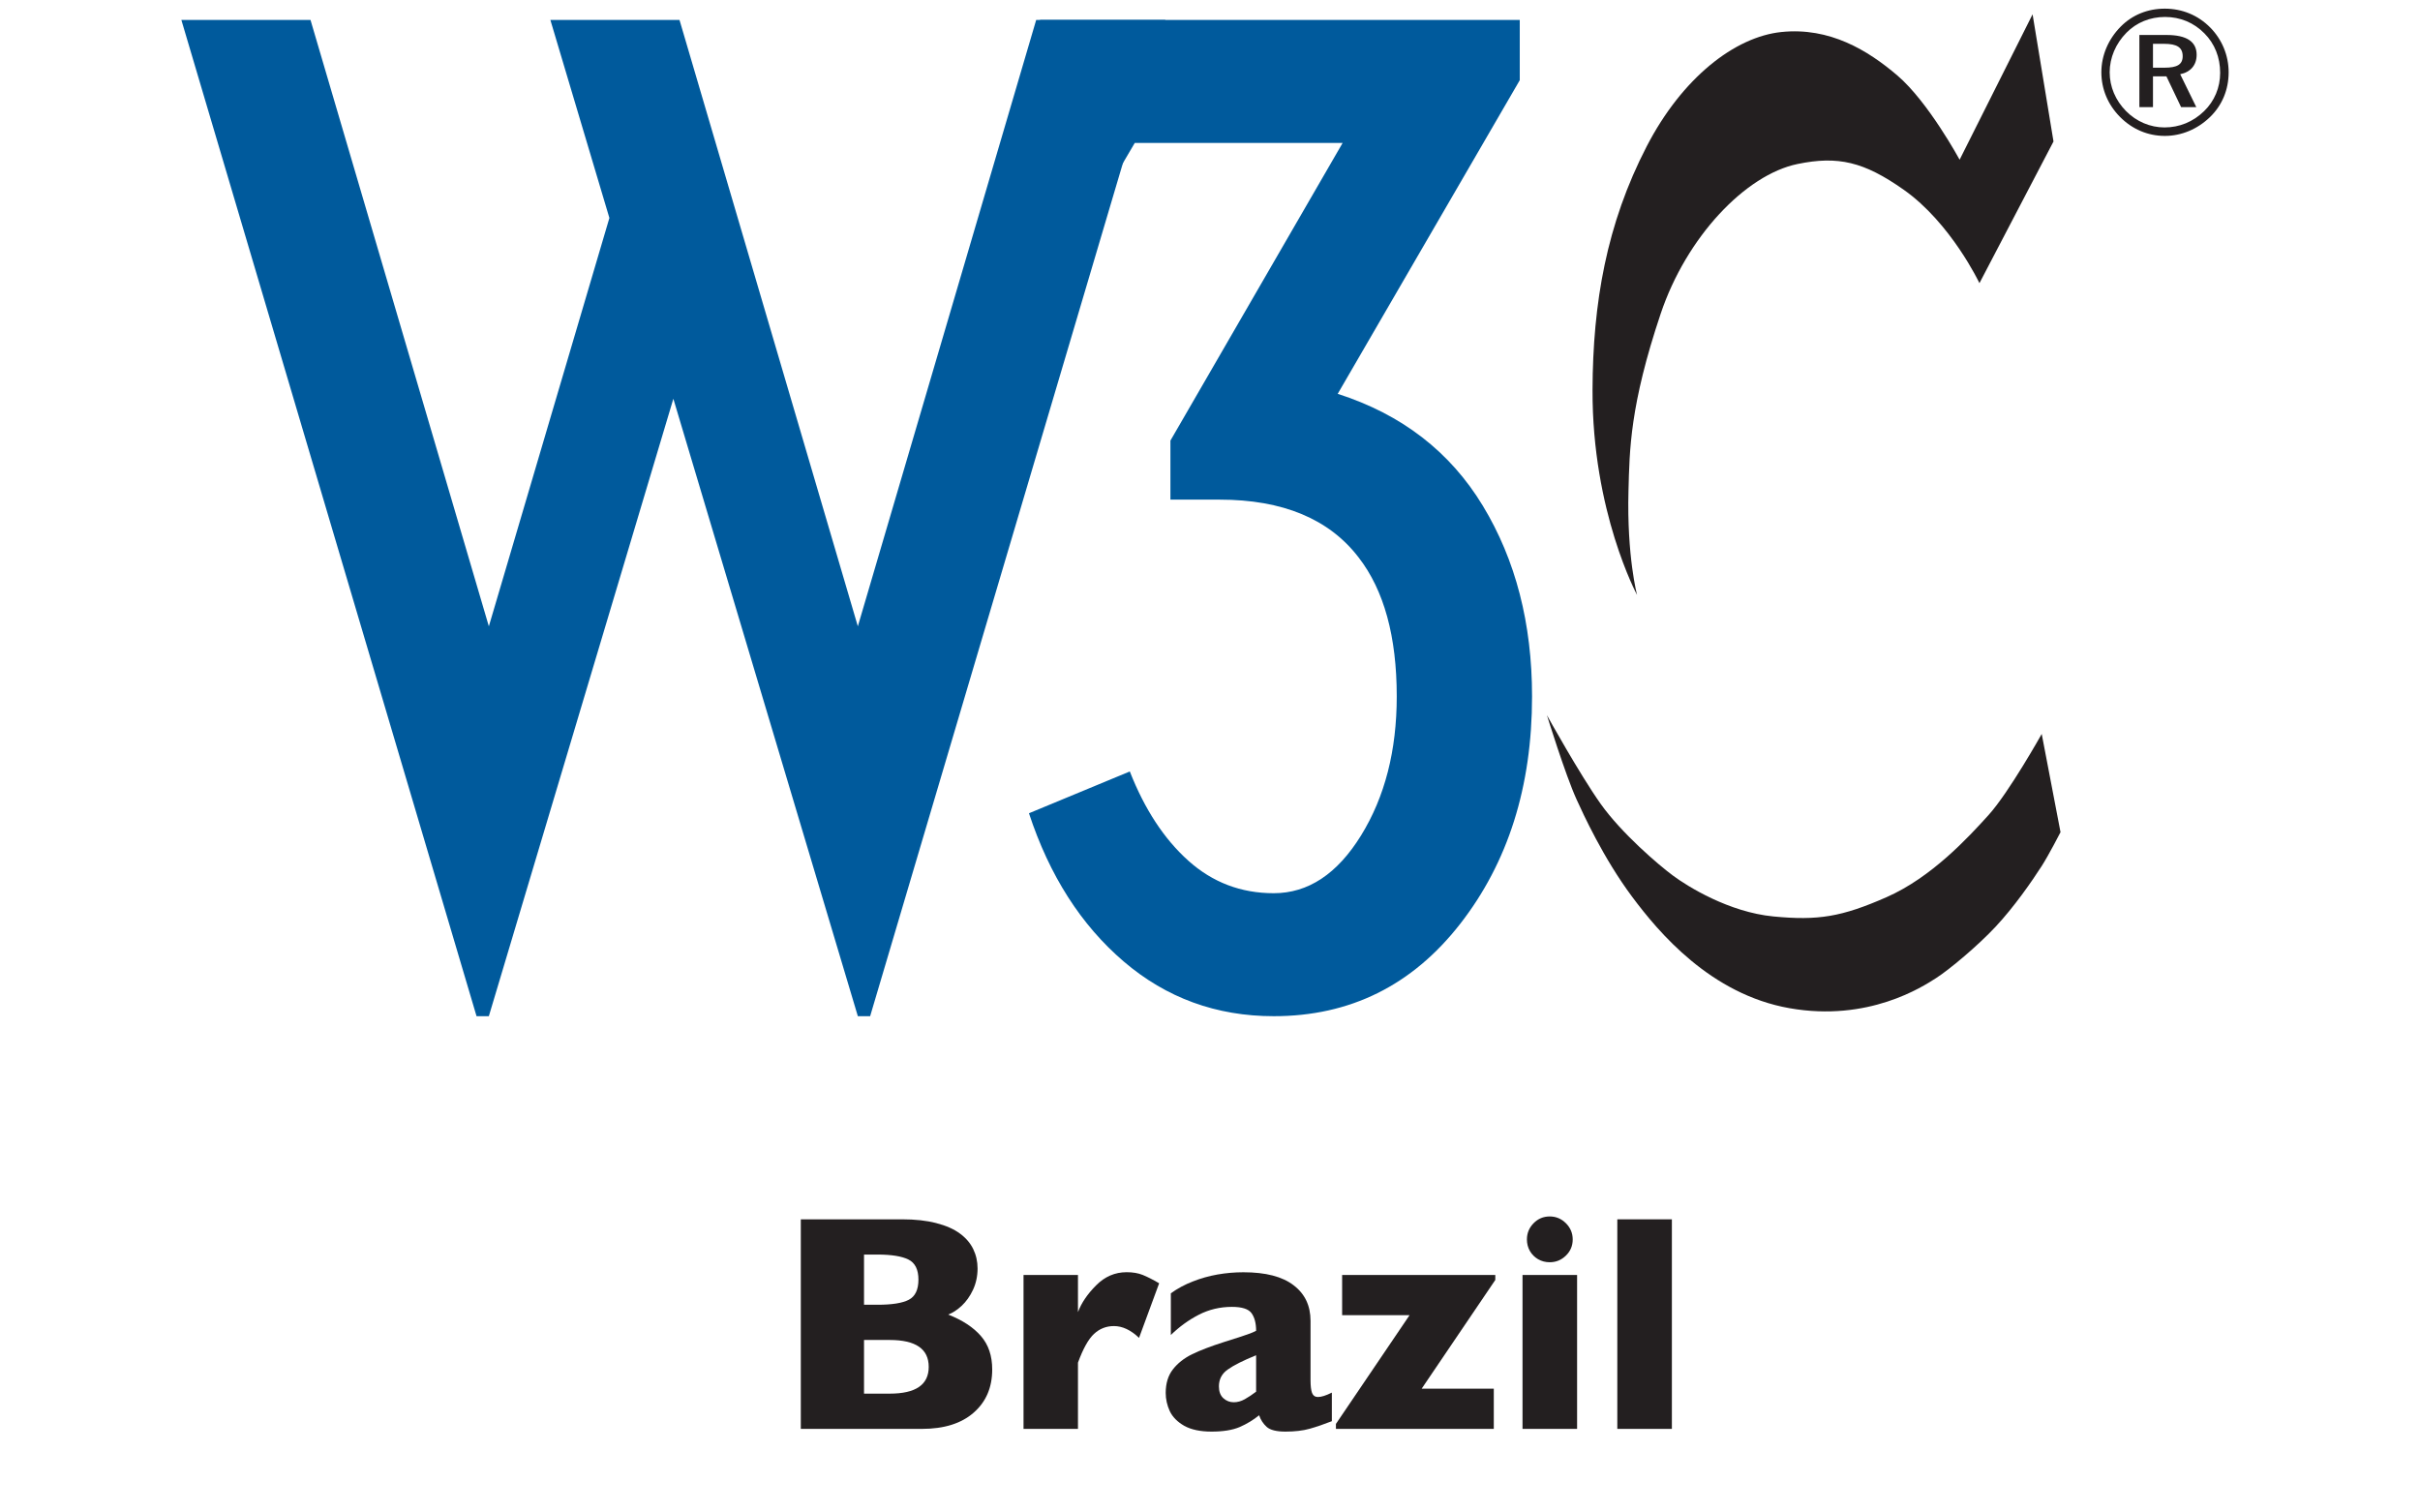
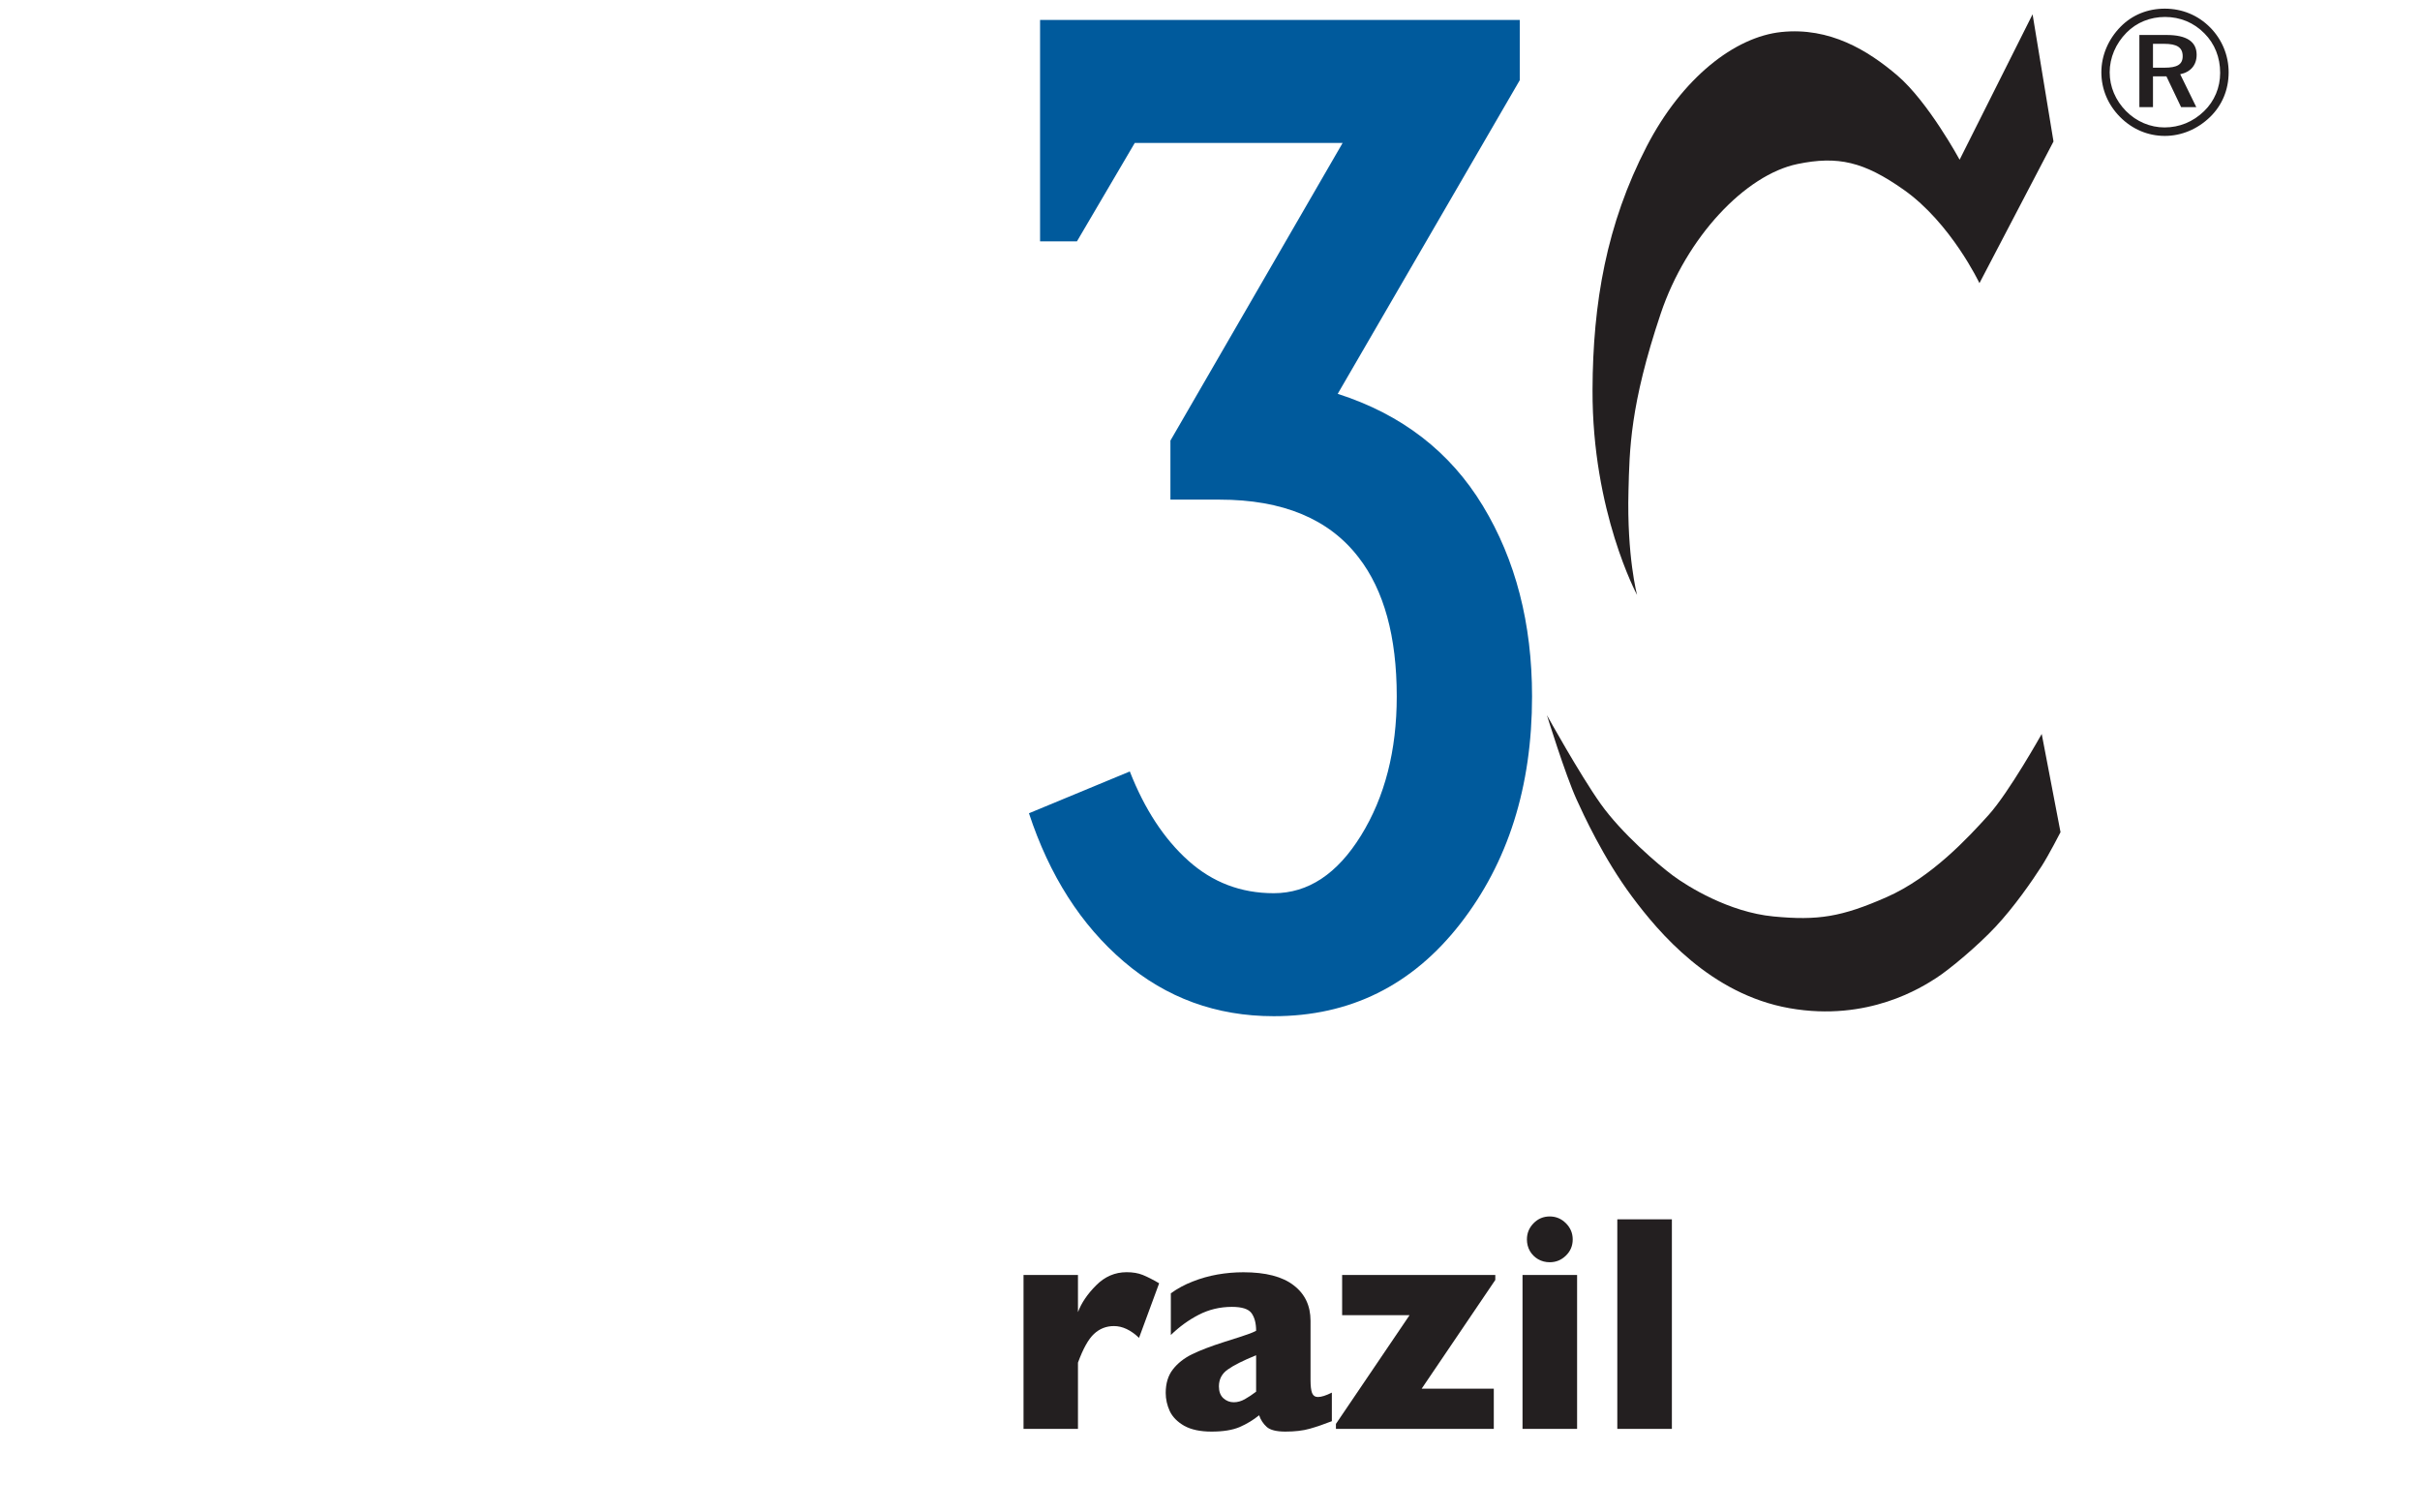
<svg xmlns="http://www.w3.org/2000/svg" xml:space="preserve" version="1.1" overflow="visible" viewBox="0 0 122.162 76.325">
  <g shape-rendering="geometricPrecision" text-rendering="geometricPrecision" image-rendering="optimizeQuality">
    <g id="Background">
    </g>
    <g id="Guides">
    </g>
    <g id="Foreground">
      <rect fill-rule="evenodd" width="122.162" fill="#FFFFFF" clip-rule="evenodd" height="76.325" />
-       <path fill-rule="evenodd" clip-rule="evenodd" d="M50.087,69.131c0,0.911-0.313,1.639-0.939,2.183   c-0.621,0.544-1.491,0.817-2.61,0.817h-6.113V61.552h5.114c0.661,0,1.236,0.063,1.725,0.191c0.494,0.127,0.891,0.303,1.191,0.526   c0.3,0.219,0.524,0.479,0.671,0.779s0.221,0.628,0.222,0.984c0,0.387-0.077,0.746-0.229,1.076   c-0.153,0.326-0.344,0.595-0.573,0.809c-0.224,0.209-0.45,0.356-0.679,0.443c0.723,0.285,1.272,0.646,1.649,1.083   C49.896,67.877,50.087,68.439,50.087,69.131z M46.363,64.598c0-0.509-0.168-0.847-0.504-1.015c-0.335-0.168-0.86-0.252-1.572-0.252   h-0.671v2.534h0.687c0.727,0,1.251-0.083,1.572-0.251C46.2,65.445,46.362,65.106,46.363,64.598z M46.882,69.001   c0-0.906-0.656-1.358-1.969-1.358h-1.297v2.709h1.297C46.226,70.353,46.882,69.902,46.882,69.001z" fill="#231F20" />
      <path fill-rule="evenodd" clip-rule="evenodd" d="M58.514,64.781l-1.015,2.755c-0.417-0.397-0.84-0.595-1.267-0.595   c-0.387,0-0.723,0.132-1.007,0.396c-0.28,0.26-0.55,0.743-0.809,1.45v3.343h-2.748v-7.77h2.748v1.877   c0.173-0.463,0.478-0.913,0.916-1.351c0.438-0.443,0.952-0.664,1.542-0.664c0.311,0,0.58,0.046,0.809,0.137   C57.916,64.453,58.193,64.593,58.514,64.781z" fill="#231F20" />
      <path fill-rule="evenodd" clip-rule="evenodd" d="M67.232,71.742c-0.402,0.158-0.773,0.285-1.114,0.381   c-0.341,0.097-0.751,0.145-1.229,0.145c-0.453,0-0.769-0.079-0.946-0.237c-0.178-0.162-0.305-0.358-0.382-0.587   c-0.295,0.239-0.624,0.438-0.984,0.595c-0.361,0.153-0.834,0.229-1.419,0.229c-0.565,0-1.023-0.097-1.374-0.29   c-0.346-0.198-0.59-0.445-0.733-0.74c-0.137-0.3-0.206-0.608-0.206-0.923c0-0.479,0.12-0.873,0.359-1.183   c0.244-0.315,0.57-0.572,0.977-0.771c0.407-0.198,0.946-0.404,1.618-0.618c0.381-0.122,0.669-0.214,0.862-0.275   c0.198-0.066,0.346-0.117,0.442-0.153c0.097-0.035,0.198-0.081,0.306-0.137c0-0.376-0.077-0.671-0.229-0.885   c-0.153-0.214-0.483-0.321-0.992-0.321c-0.601,0-1.158,0.133-1.672,0.397c-0.514,0.265-0.984,0.606-1.412,1.023v-2.106   c0.341-0.244,0.709-0.443,1.106-0.595c0.397-0.158,0.812-0.275,1.244-0.352c0.433-0.076,0.87-0.114,1.313-0.114   c1.124,0,1.969,0.219,2.534,0.656c0.57,0.433,0.854,1.03,0.855,1.794v2.999c0,0.285,0.025,0.499,0.076,0.642   c0.056,0.137,0.155,0.206,0.298,0.206c0.173,0,0.407-0.074,0.702-0.222V71.742z M63.409,70.253v-1.839   c-0.651,0.265-1.127,0.503-1.427,0.717c-0.3,0.208-0.451,0.494-0.451,0.854c0,0.26,0.074,0.458,0.222,0.596   c0.152,0.137,0.328,0.206,0.526,0.206c0.188,0,0.374-0.051,0.557-0.153C63.024,70.528,63.215,70.401,63.409,70.253z" fill="#231F20" />
      <polygon fill-rule="evenodd" points="75.483,64.613 71.766,70.101 75.407,70.101    75.407,72.131 67.438,72.131 67.438,71.879 71.155,66.391 67.751,66.391 67.751,64.361 75.483,64.361  " clip-rule="evenodd" fill="#231F20" />
      <path fill-rule="evenodd" clip-rule="evenodd" d="M79.391,62.567c0,0.32-0.114,0.593-0.343,0.816   c-0.229,0.224-0.501,0.336-0.817,0.336c-0.213,0-0.41-0.051-0.587-0.152c-0.173-0.102-0.311-0.239-0.413-0.412   c-0.102-0.178-0.152-0.374-0.152-0.588c0-0.315,0.112-0.587,0.336-0.817c0.224-0.229,0.496-0.343,0.816-0.343   c0.315,0,0.587,0.114,0.817,0.343C79.276,61.979,79.391,62.252,79.391,62.567z M79.612,72.131h-2.755v-7.77h2.755V72.131z" fill="#231F20" />
      <rect fill-rule="evenodd" height="10.579" width="2.755" clip-rule="evenodd" y="61.552" x="81.642" fill="#231F20" />
      <path d="M102.605,0.722l1.056,6.42l-3.738,7.152c0,0-1.436-3.034-3.82-4.714c-2.009-1.416-3.318-1.723-5.364-1.301   c-2.628,0.542-5.608,3.685-6.908,7.559c-1.556,4.636-1.571,6.879-1.625,8.94c-0.087,3.304,0.434,5.256,0.434,5.256   s-2.27-4.199-2.249-10.349c0.015-4.389,0.704-8.371,2.736-12.299c1.787-3.454,4.443-5.526,6.8-5.77   c2.437-0.252,4.363,0.923,5.852,2.194c1.562,1.334,3.143,4.253,3.143,4.253L102.605,0.722z" fill="#231F20" />
      <path d="M103.066,37.051c0,0-1.653,2.953-2.682,4.091c-1.03,1.138-2.872,3.143-5.147,4.146   c-2.275,1.001-3.468,1.191-5.716,0.975c-2.246-0.216-4.334-1.517-5.066-2.06c-0.731-0.541-2.601-2.14-3.657-3.629   c-1.057-1.49-2.709-4.471-2.709-4.471s0.921,2.986,1.497,4.254c0.332,0.729,1.351,2.96,2.797,4.902   c1.349,1.813,3.969,4.932,7.951,5.635c3.982,0.705,6.719-1.083,7.396-1.517c0.677-0.433,2.104-1.628,3.007-2.594   c0.943-1.009,1.835-2.296,2.33-3.067c0.361-0.564,0.948-1.707,0.948-1.707L103.066,37.051z" fill="#231F20" />
-       <path d="M34.301,1.006l9.003,30.611l9.003-30.611h6.519L43.925,51.298h-0.621L33.991,20.13l-9.314,31.168h-0.621   L9.155,1.006h6.519l9.003,30.611l6.085-20.614l-2.98-9.997H34.301z" fill="#005A9C" />
      <path d="M77.338,35.156c0,4.554-1.211,8.383-3.632,11.487c-2.422,3.104-5.558,4.655-9.407,4.655   c-2.898,0-5.423-0.921-7.576-2.763c-2.152-1.842-3.746-4.335-4.781-7.481l5.091-2.11c0.746,1.904,1.729,3.405,2.95,4.501   c1.221,1.097,2.659,1.645,4.315,1.645c1.738,0,3.208-0.972,4.409-2.917s1.801-4.284,1.801-7.017c0-3.022-0.642-5.361-1.925-7.016   c-1.491-1.945-3.83-2.918-7.017-2.918h-2.483v-2.98l8.693-15.026H57.283l-2.918,4.967h-1.862V1.006h24.215v3.042l-9.19,15.833   c3.229,1.036,5.671,2.919,7.326,5.652C76.509,28.265,77.338,31.471,77.338,35.156z" fill="#005A9C" />
      <path fill-rule="evenodd" clip-rule="evenodd" d="M109.281,0.437c-0.866,0-1.642,0.313-2.231,0.91   c-0.625,0.634-0.973,1.455-0.973,2.302s0.33,1.633,0.937,2.249c0.616,0.625,1.41,0.963,2.267,0.963c0.838,0,1.65-0.339,2.284-0.955   c0.606-0.589,0.937-1.374,0.937-2.257c0-0.857-0.339-1.66-0.928-2.258C110.958,0.767,110.155,0.437,109.281,0.437z M112.074,3.675   c0,0.741-0.286,1.428-0.812,1.937c-0.553,0.536-1.24,0.821-1.999,0.821c-0.714,0-1.418-0.294-1.945-0.83   c-0.526-0.536-0.821-1.223-0.821-1.954c0-0.732,0.303-1.446,0.848-1.999c0.509-0.517,1.196-0.794,1.945-0.794   c0.767,0,1.455,0.286,1.99,0.83C111.797,2.203,112.074,2.899,112.074,3.675z M109.37,1.766h-1.374v3.641h0.687V3.854h0.678   l0.741,1.553h0.767l-0.812-1.66c0.526-0.107,0.83-0.464,0.83-0.981C110.887,2.105,110.387,1.766,109.37,1.766z M109.245,2.212   c0.643,0,0.937,0.178,0.937,0.625c0,0.428-0.294,0.58-0.919,0.58h-0.58V2.212H109.245z" fill="#231F20" />
    </g>
    <g id="Calque_1">
    </g>
    <g id="Layer_1">
    </g>
  </g>
</svg>